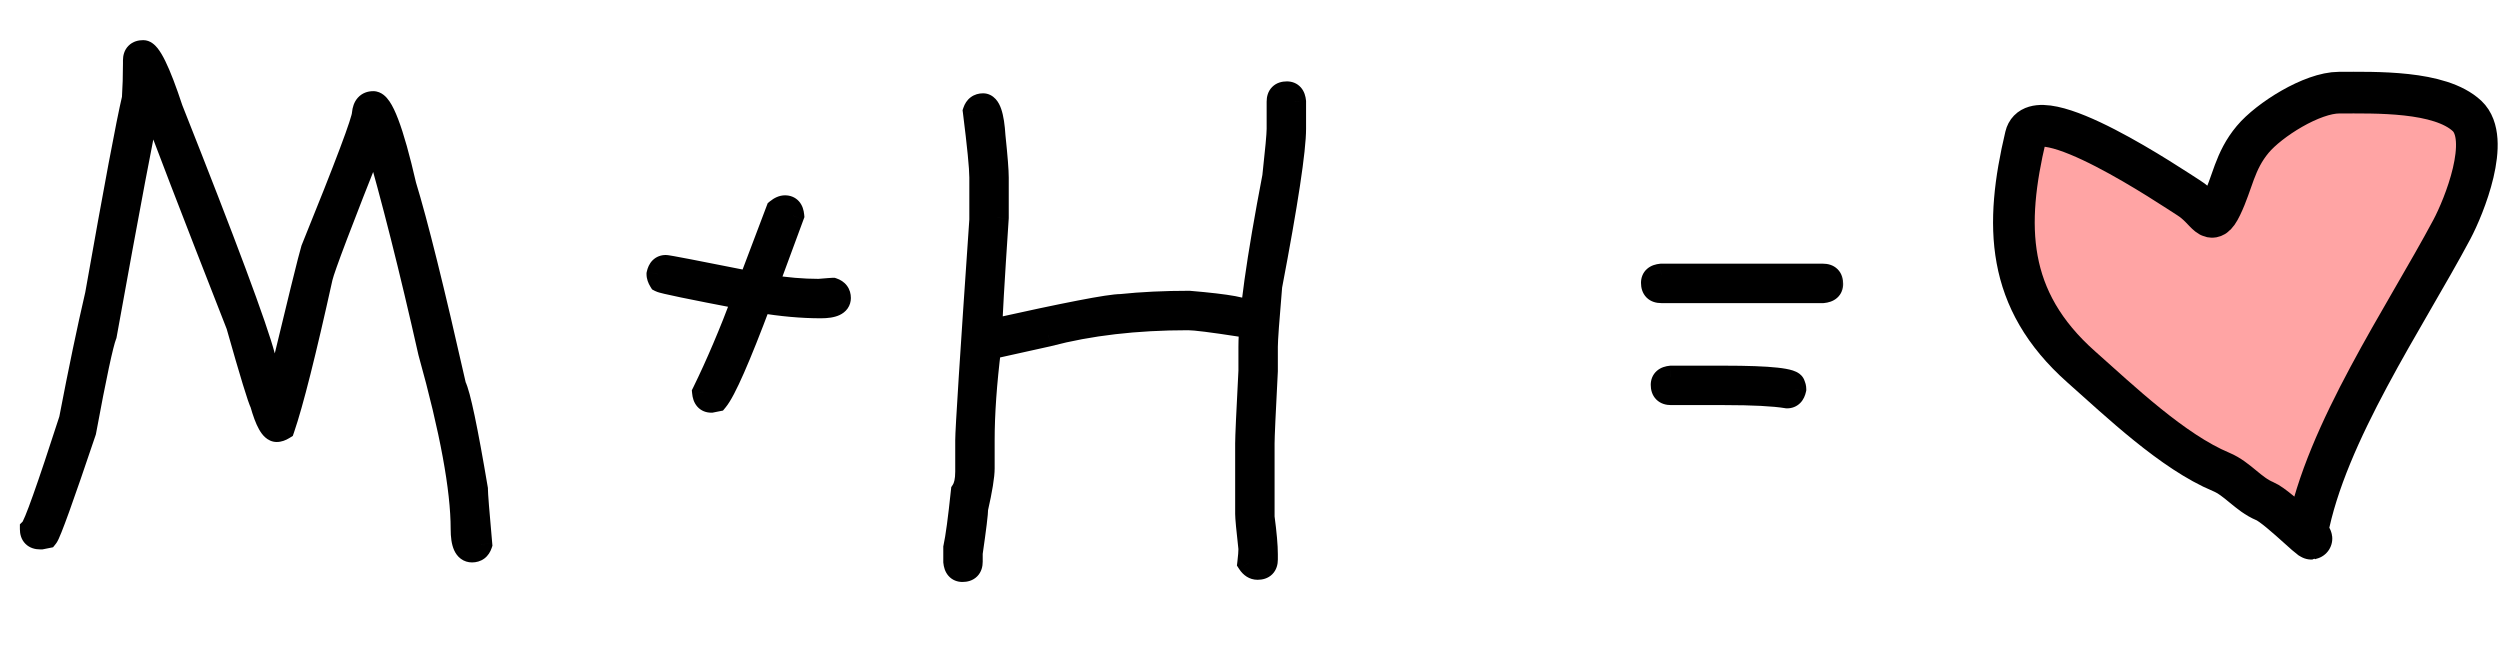
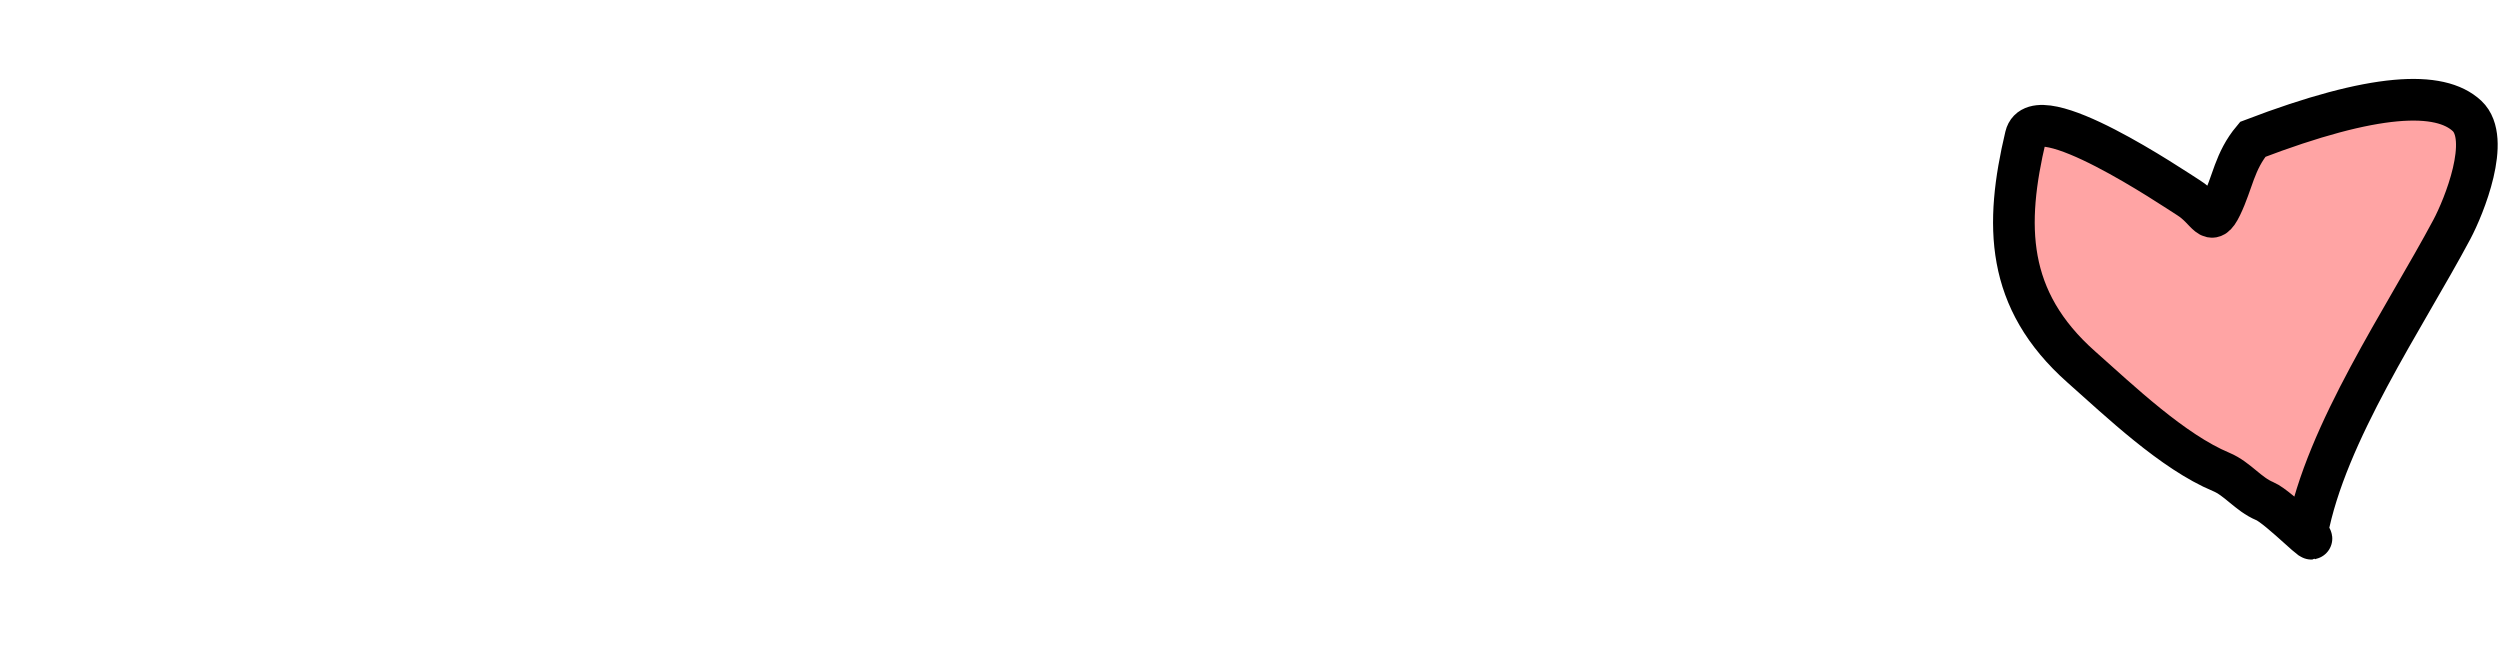
<svg xmlns="http://www.w3.org/2000/svg" width="108" height="29" viewBox="0 0 108 29" fill="none">
  <mask id="path-1-outside-1_1557_10997" maskUnits="userSpaceOnUse" x="0" y="1" width="80" height="25" fill="black">
    <rect fill="white" y="1" width="80" height="25" />
    <path d="M6.188 2.234C6.453 2.234 6.859 3.062 7.406 4.719C9.727 10.57 11.055 14.133 11.391 15.406C11.688 16.438 11.875 16.984 11.953 17.047C12.891 13.148 13.406 11.055 13.5 10.766C14.969 7.148 15.703 5.195 15.703 4.906C15.734 4.594 15.875 4.438 16.125 4.438C16.484 4.438 16.938 5.625 17.484 8C17.984 9.633 18.703 12.523 19.641 16.672C19.828 17.047 20.141 18.531 20.578 21.125C20.578 21.328 20.641 22.125 20.766 23.516C20.703 23.703 20.578 23.797 20.391 23.797C20.109 23.797 19.969 23.484 19.969 22.859C19.969 21.125 19.5 18.578 18.562 15.219C17.75 11.609 16.969 8.516 16.219 5.938H16.172C14.734 9.555 13.969 11.57 13.875 11.984C13.156 15.234 12.609 17.406 12.234 18.5C12.133 18.562 12.039 18.594 11.953 18.594C11.734 18.594 11.516 18.203 11.297 17.422C11.203 17.266 10.859 16.141 10.266 14.047C8.266 8.945 7.016 5.695 6.516 4.297H6.469C6.188 5.539 5.547 8.93 4.547 14.469C4.398 14.844 4.102 16.234 3.656 18.641C2.688 21.516 2.141 23.031 2.016 23.188L1.781 23.234H1.734C1.484 23.234 1.359 23.109 1.359 22.859C1.516 22.703 2.078 21.125 3.047 18.125C3.453 16.008 3.828 14.211 4.172 12.734C4.984 8.141 5.516 5.312 5.766 4.25C5.797 3.766 5.812 3.266 5.812 2.75V2.609C5.812 2.359 5.938 2.234 6.188 2.234ZM33.914 8.938C34.109 8.938 34.219 9.062 34.242 9.312L33.117 12.359H33.164C33.945 12.484 34.68 12.547 35.367 12.547C35.758 12.516 35.961 12.5 35.977 12.5C36.164 12.562 36.258 12.688 36.258 12.875C36.258 13.125 35.992 13.25 35.461 13.25C34.648 13.25 33.773 13.172 32.836 13.016C31.922 15.453 31.297 16.875 30.961 17.281L30.727 17.328C30.531 17.328 30.422 17.203 30.398 16.953C30.984 15.758 31.562 14.398 32.133 12.875C29.844 12.438 28.641 12.188 28.523 12.125C28.461 12.023 28.43 11.93 28.43 11.844C28.477 11.625 28.586 11.516 28.758 11.516C28.844 11.516 30.062 11.75 32.414 12.219V12.172L33.586 9.078C33.703 8.984 33.812 8.938 33.914 8.938ZM55.594 4.016C55.789 4.016 55.898 4.141 55.922 4.391V5.562C55.922 6.484 55.578 8.75 54.891 12.359C54.766 13.82 54.703 14.695 54.703 14.984V16.016C54.609 17.828 54.562 18.875 54.562 19.156V22.344C54.656 23.055 54.703 23.586 54.703 23.938V24.172C54.703 24.422 54.578 24.547 54.328 24.547C54.18 24.547 54.055 24.469 53.953 24.312C53.984 24.047 54 23.844 54 23.703C53.906 22.867 53.859 22.367 53.859 22.203V19.156C53.859 18.875 53.906 17.828 54 16.016V14.984C54 13.664 54.344 11.211 55.031 7.625C55.156 6.492 55.219 5.805 55.219 5.562V4.391C55.219 4.141 55.344 4.016 55.594 4.016ZM42.469 4.531C42.727 4.531 42.883 4.984 42.938 5.891C43.031 6.781 43.078 7.375 43.078 7.672V9.406C42.891 12.219 42.797 13.844 42.797 14.281H42.844C46.07 13.562 47.93 13.203 48.422 13.203C49.32 13.109 50.305 13.062 51.375 13.062C53.062 13.203 53.906 13.359 53.906 13.531C53.938 13.586 53.953 13.648 53.953 13.719C53.953 13.914 53.828 14.023 53.578 14.047C52.367 13.859 51.617 13.766 51.328 13.766C49.07 13.766 47.055 14 45.281 14.469L42.75 15.031C42.562 16.547 42.469 17.875 42.469 19.016V20.234C42.469 20.562 42.375 21.141 42.188 21.969C42.188 22.172 42.109 22.812 41.953 23.891V24.266C41.953 24.516 41.828 24.641 41.578 24.641C41.383 24.641 41.273 24.516 41.25 24.266V23.656C41.344 23.227 41.453 22.414 41.578 21.219C41.703 21.031 41.766 20.75 41.766 20.375V19.016C41.766 18.562 41.969 15.391 42.375 9.5V7.672C42.375 7.25 42.281 6.297 42.094 4.812C42.156 4.625 42.281 4.531 42.469 4.531ZM71.766 11.891H78.75C79 11.891 79.125 12.016 79.125 12.266C79.125 12.461 79 12.57 78.75 12.594H71.766C71.516 12.594 71.391 12.469 71.391 12.219C71.391 12.023 71.516 11.914 71.766 11.891ZM72.188 16.297H74.484C76.484 16.297 77.484 16.406 77.484 16.625C77.516 16.68 77.531 16.742 77.531 16.812C77.484 17.031 77.375 17.141 77.203 17.141C76.633 17.047 75.727 17 74.484 17H72.188C71.938 17 71.812 16.875 71.812 16.625C71.812 16.43 71.938 16.32 72.188 16.297Z" />
  </mask>
-   <path d="M6.188 2.234C6.453 2.234 6.859 3.062 7.406 4.719C9.727 10.57 11.055 14.133 11.391 15.406C11.688 16.438 11.875 16.984 11.953 17.047C12.891 13.148 13.406 11.055 13.5 10.766C14.969 7.148 15.703 5.195 15.703 4.906C15.734 4.594 15.875 4.438 16.125 4.438C16.484 4.438 16.938 5.625 17.484 8C17.984 9.633 18.703 12.523 19.641 16.672C19.828 17.047 20.141 18.531 20.578 21.125C20.578 21.328 20.641 22.125 20.766 23.516C20.703 23.703 20.578 23.797 20.391 23.797C20.109 23.797 19.969 23.484 19.969 22.859C19.969 21.125 19.5 18.578 18.562 15.219C17.75 11.609 16.969 8.516 16.219 5.938H16.172C14.734 9.555 13.969 11.57 13.875 11.984C13.156 15.234 12.609 17.406 12.234 18.5C12.133 18.562 12.039 18.594 11.953 18.594C11.734 18.594 11.516 18.203 11.297 17.422C11.203 17.266 10.859 16.141 10.266 14.047C8.266 8.945 7.016 5.695 6.516 4.297H6.469C6.188 5.539 5.547 8.93 4.547 14.469C4.398 14.844 4.102 16.234 3.656 18.641C2.688 21.516 2.141 23.031 2.016 23.188L1.781 23.234H1.734C1.484 23.234 1.359 23.109 1.359 22.859C1.516 22.703 2.078 21.125 3.047 18.125C3.453 16.008 3.828 14.211 4.172 12.734C4.984 8.141 5.516 5.312 5.766 4.25C5.797 3.766 5.812 3.266 5.812 2.75V2.609C5.812 2.359 5.938 2.234 6.188 2.234ZM33.914 8.938C34.109 8.938 34.219 9.062 34.242 9.312L33.117 12.359H33.164C33.945 12.484 34.68 12.547 35.367 12.547C35.758 12.516 35.961 12.5 35.977 12.5C36.164 12.562 36.258 12.688 36.258 12.875C36.258 13.125 35.992 13.25 35.461 13.25C34.648 13.25 33.773 13.172 32.836 13.016C31.922 15.453 31.297 16.875 30.961 17.281L30.727 17.328C30.531 17.328 30.422 17.203 30.398 16.953C30.984 15.758 31.562 14.398 32.133 12.875C29.844 12.438 28.641 12.188 28.523 12.125C28.461 12.023 28.43 11.93 28.43 11.844C28.477 11.625 28.586 11.516 28.758 11.516C28.844 11.516 30.062 11.75 32.414 12.219V12.172L33.586 9.078C33.703 8.984 33.812 8.938 33.914 8.938ZM55.594 4.016C55.789 4.016 55.898 4.141 55.922 4.391V5.562C55.922 6.484 55.578 8.75 54.891 12.359C54.766 13.82 54.703 14.695 54.703 14.984V16.016C54.609 17.828 54.562 18.875 54.562 19.156V22.344C54.656 23.055 54.703 23.586 54.703 23.938V24.172C54.703 24.422 54.578 24.547 54.328 24.547C54.18 24.547 54.055 24.469 53.953 24.312C53.984 24.047 54 23.844 54 23.703C53.906 22.867 53.859 22.367 53.859 22.203V19.156C53.859 18.875 53.906 17.828 54 16.016V14.984C54 13.664 54.344 11.211 55.031 7.625C55.156 6.492 55.219 5.805 55.219 5.562V4.391C55.219 4.141 55.344 4.016 55.594 4.016ZM42.469 4.531C42.727 4.531 42.883 4.984 42.938 5.891C43.031 6.781 43.078 7.375 43.078 7.672V9.406C42.891 12.219 42.797 13.844 42.797 14.281H42.844C46.07 13.562 47.93 13.203 48.422 13.203C49.32 13.109 50.305 13.062 51.375 13.062C53.062 13.203 53.906 13.359 53.906 13.531C53.938 13.586 53.953 13.648 53.953 13.719C53.953 13.914 53.828 14.023 53.578 14.047C52.367 13.859 51.617 13.766 51.328 13.766C49.07 13.766 47.055 14 45.281 14.469L42.75 15.031C42.562 16.547 42.469 17.875 42.469 19.016V20.234C42.469 20.562 42.375 21.141 42.188 21.969C42.188 22.172 42.109 22.812 41.953 23.891V24.266C41.953 24.516 41.828 24.641 41.578 24.641C41.383 24.641 41.273 24.516 41.25 24.266V23.656C41.344 23.227 41.453 22.414 41.578 21.219C41.703 21.031 41.766 20.75 41.766 20.375V19.016C41.766 18.562 41.969 15.391 42.375 9.5V7.672C42.375 7.25 42.281 6.297 42.094 4.812C42.156 4.625 42.281 4.531 42.469 4.531ZM71.766 11.891H78.75C79 11.891 79.125 12.016 79.125 12.266C79.125 12.461 79 12.57 78.75 12.594H71.766C71.516 12.594 71.391 12.469 71.391 12.219C71.391 12.023 71.516 11.914 71.766 11.891ZM72.188 16.297H74.484C76.484 16.297 77.484 16.406 77.484 16.625C77.516 16.68 77.531 16.742 77.531 16.812C77.484 17.031 77.375 17.141 77.203 17.141C76.633 17.047 75.727 17 74.484 17H72.188C71.938 17 71.812 16.875 71.812 16.625C71.812 16.43 71.938 16.32 72.188 16.297Z" fill="black" />
-   <path d="M7.406 4.719L6.931 4.876L6.936 4.889L6.941 4.903L7.406 4.719ZM11.391 15.406L10.907 15.534L10.91 15.545L11.391 15.406ZM11.953 17.047L11.641 17.437L12.255 17.929L12.439 17.164L11.953 17.047ZM13.5 10.766L13.037 10.578L13.03 10.594L13.024 10.611L13.5 10.766ZM15.703 4.906L15.206 4.856L15.203 4.881V4.906H15.703ZM17.484 8L16.997 8.112L17.001 8.129L17.006 8.146L17.484 8ZM19.641 16.672L19.153 16.782L19.166 16.841L19.193 16.895L19.641 16.672ZM20.578 21.125H21.078V21.083L21.071 21.042L20.578 21.125ZM20.766 23.516L21.24 23.674L21.273 23.575L21.264 23.471L20.766 23.516ZM18.562 15.219L18.075 15.329L18.078 15.341L18.081 15.353L18.562 15.219ZM16.219 5.938L16.699 5.798L16.594 5.438H16.219V5.938ZM16.172 5.938V5.438H15.832L15.707 5.753L16.172 5.938ZM13.875 11.984L13.387 11.874L13.387 11.876L13.875 11.984ZM12.234 18.5L12.496 18.926L12.649 18.832L12.707 18.662L12.234 18.5ZM11.297 17.422L11.778 17.287L11.76 17.222L11.726 17.165L11.297 17.422ZM10.266 14.047L10.747 13.911L10.74 13.887L10.731 13.864L10.266 14.047ZM6.516 4.297L6.986 4.129L6.868 3.797H6.516V4.297ZM6.469 4.297V3.797H6.069L5.981 4.186L6.469 4.297ZM4.547 14.469L5.012 14.653L5.03 14.607L5.039 14.558L4.547 14.469ZM3.656 18.641L4.13 18.8L4.141 18.767L4.148 18.732L3.656 18.641ZM2.016 23.188L2.114 23.678L2.292 23.642L2.406 23.5L2.016 23.188ZM1.781 23.234V23.734H1.831L1.879 23.725L1.781 23.234ZM1.359 22.859L1.006 22.506L0.859 22.652V22.859H1.359ZM3.047 18.125L3.523 18.279L3.532 18.249L3.538 18.219L3.047 18.125ZM4.172 12.734L4.659 12.848L4.662 12.835L4.664 12.822L4.172 12.734ZM5.766 4.25L6.252 4.365L6.262 4.324L6.265 4.282L5.766 4.25ZM6.188 2.734C6.006 2.734 5.95 2.613 6.025 2.705C6.074 2.765 6.147 2.882 6.243 3.076C6.43 3.458 6.66 4.054 6.931 4.876L7.881 4.562C7.606 3.728 7.359 3.081 7.14 2.635C7.032 2.415 6.92 2.221 6.801 2.075C6.708 1.96 6.502 1.734 6.188 1.734V2.734ZM6.941 4.903C9.267 10.768 10.581 14.297 10.907 15.534L11.874 15.279C11.529 13.969 10.186 10.372 7.871 4.534L6.941 4.903ZM10.91 15.545C11.059 16.063 11.183 16.467 11.281 16.752C11.329 16.894 11.375 17.015 11.416 17.109C11.436 17.156 11.459 17.205 11.485 17.25C11.502 17.28 11.553 17.367 11.641 17.437L12.265 16.656C12.306 16.689 12.33 16.72 12.338 16.73C12.343 16.737 12.347 16.743 12.349 16.746C12.351 16.749 12.352 16.751 12.352 16.752C12.353 16.752 12.351 16.749 12.347 16.741C12.343 16.734 12.338 16.723 12.332 16.709C12.307 16.651 12.272 16.559 12.227 16.428C12.137 16.166 12.019 15.781 11.871 15.268L10.91 15.545ZM12.439 17.164C13.381 13.247 13.89 11.185 13.976 10.92L13.024 10.611C12.923 10.925 12.4 13.05 11.467 16.93L12.439 17.164ZM13.963 10.954C14.698 9.144 15.251 7.747 15.62 6.764C15.805 6.273 15.945 5.881 16.041 5.591C16.088 5.446 16.126 5.321 16.153 5.219C16.175 5.133 16.203 5.014 16.203 4.906H15.203C15.203 4.871 15.208 4.876 15.185 4.967C15.166 5.041 15.135 5.144 15.09 5.279C15.002 5.55 14.867 5.926 14.684 6.412C14.319 7.382 13.771 8.77 13.037 10.578L13.963 10.954ZM16.201 4.956C16.205 4.909 16.213 4.884 16.216 4.873C16.22 4.864 16.218 4.873 16.204 4.889C16.188 4.907 16.166 4.922 16.144 4.931C16.123 4.939 16.114 4.938 16.125 4.938V3.938C15.887 3.938 15.643 4.017 15.46 4.22C15.291 4.408 15.227 4.644 15.206 4.856L16.201 4.956ZM16.125 4.938C16.026 4.938 15.967 4.896 15.958 4.888C15.95 4.882 15.965 4.892 15.999 4.942C16.068 5.043 16.159 5.223 16.267 5.506C16.481 6.067 16.725 6.931 16.997 8.112L17.972 7.888C17.697 6.694 17.441 5.777 17.201 5.15C17.083 4.84 16.959 4.574 16.825 4.378C16.757 4.279 16.674 4.178 16.571 4.098C16.465 4.016 16.314 3.938 16.125 3.938V4.938ZM17.006 8.146C17.5 9.759 18.215 12.633 19.153 16.782L20.128 16.562C19.191 12.414 18.469 9.506 17.962 7.854L17.006 8.146ZM19.193 16.895C19.216 16.94 19.26 17.06 19.322 17.291C19.381 17.511 19.449 17.803 19.526 18.169C19.681 18.902 19.867 19.914 20.085 21.208L21.071 21.042C20.852 19.742 20.663 18.715 20.505 17.963C20.426 17.588 20.353 17.276 20.288 17.031C20.225 16.797 20.159 16.591 20.088 16.448L19.193 16.895ZM20.078 21.125C20.078 21.357 20.144 22.185 20.268 23.56L21.264 23.471C21.137 22.065 21.078 21.299 21.078 21.125H20.078ZM20.291 23.358C20.284 23.38 20.287 23.355 20.325 23.327C20.343 23.313 20.361 23.305 20.376 23.3C20.39 23.296 20.396 23.297 20.391 23.297V24.297C20.57 24.297 20.76 24.25 20.925 24.127C21.088 24.004 21.185 23.838 21.24 23.674L20.291 23.358ZM20.391 23.297C20.419 23.297 20.464 23.307 20.504 23.337C20.538 23.362 20.541 23.381 20.53 23.357C20.504 23.299 20.469 23.15 20.469 22.859H19.469C19.469 23.194 19.504 23.514 19.618 23.768C19.678 23.901 19.769 24.037 19.908 24.14C20.054 24.248 20.221 24.297 20.391 24.297V23.297ZM20.469 22.859C20.469 21.054 19.984 18.453 19.044 15.084L18.081 15.353C19.016 18.703 19.469 21.196 19.469 22.859H20.469ZM19.05 15.109C18.236 11.493 17.453 8.389 16.699 5.798L15.739 6.077C16.485 8.643 17.264 11.726 18.075 15.329L19.05 15.109ZM16.219 5.438H16.172V6.438H16.219V5.438ZM15.707 5.753C14.988 7.562 14.436 8.973 14.052 9.985C13.676 10.975 13.444 11.624 13.387 11.874L14.363 12.095C14.4 11.931 14.598 11.365 14.987 10.34C15.368 9.335 15.918 7.93 16.637 6.122L15.707 5.753ZM13.387 11.876C12.667 15.13 12.126 17.275 11.761 18.338L12.707 18.662C13.093 17.538 13.645 15.339 14.363 12.092L13.387 11.876ZM11.972 18.074C11.948 18.089 11.934 18.095 11.93 18.096C11.926 18.097 11.935 18.094 11.953 18.094V19.094C12.161 19.094 12.345 19.019 12.496 18.926L11.972 18.074ZM11.953 18.094C12.058 18.094 12.117 18.143 12.122 18.148C12.124 18.15 12.102 18.128 12.061 18.056C11.981 17.913 11.884 17.665 11.778 17.287L10.815 17.557C10.928 17.96 11.05 18.298 11.189 18.545C11.258 18.668 11.344 18.794 11.456 18.893C11.571 18.996 11.739 19.094 11.953 19.094V18.094ZM11.726 17.165C11.735 17.181 11.713 17.138 11.653 16.962C11.601 16.809 11.532 16.594 11.447 16.315C11.277 15.757 11.043 14.956 10.747 13.911L9.785 14.183C10.082 15.231 10.317 16.04 10.491 16.607C10.577 16.89 10.649 17.117 10.707 17.285C10.756 17.428 10.812 17.585 10.868 17.679L11.726 17.165ZM10.731 13.864C8.73 8.761 7.483 5.518 6.986 4.129L6.045 4.465C6.548 5.872 7.801 9.13 9.8 14.229L10.731 13.864ZM6.516 3.797H6.469V4.797H6.516V3.797ZM5.981 4.186C5.697 5.442 5.054 8.846 4.055 14.38L5.039 14.558C6.04 9.014 6.678 5.636 6.956 4.407L5.981 4.186ZM4.082 14.285C3.989 14.519 3.87 15.005 3.724 15.689C3.574 16.39 3.388 17.345 3.165 18.55L4.148 18.732C4.37 17.53 4.555 16.586 4.702 15.897C4.853 15.19 4.956 14.794 5.012 14.653L4.082 14.285ZM3.182 18.481C2.698 19.918 2.321 21.011 2.049 21.764C1.913 22.141 1.805 22.428 1.725 22.629C1.684 22.73 1.652 22.804 1.629 22.855C1.597 22.922 1.598 22.909 1.625 22.875L2.406 23.5C2.465 23.427 2.51 23.332 2.536 23.276C2.57 23.202 2.609 23.11 2.652 23.002C2.74 22.785 2.852 22.484 2.99 22.103C3.265 21.34 3.645 20.239 4.13 18.8L3.182 18.481ZM1.918 22.697L1.683 22.744L1.879 23.725L2.114 23.678L1.918 22.697ZM1.781 22.734H1.734V23.734H1.781V22.734ZM1.734 22.734C1.686 22.734 1.742 22.723 1.807 22.787C1.871 22.851 1.859 22.907 1.859 22.859H0.859C0.859 23.061 0.91 23.305 1.1 23.494C1.289 23.683 1.532 23.734 1.734 23.734V22.734ZM1.713 23.213C1.797 23.129 1.854 23.018 1.884 22.959C1.924 22.88 1.968 22.781 2.015 22.667C2.109 22.439 2.228 22.124 2.369 21.727C2.653 20.93 3.038 19.78 3.523 18.279L2.571 17.971C2.087 19.47 1.706 20.609 1.427 21.391C1.288 21.782 1.176 22.079 1.091 22.284C1.048 22.387 1.015 22.461 0.99 22.509C0.956 22.578 0.961 22.55 1.006 22.506L1.713 23.213ZM3.538 18.219C3.943 16.106 4.317 14.316 4.659 12.848L3.685 12.621C3.339 14.106 2.963 15.91 2.556 18.031L3.538 18.219ZM4.664 12.822C5.478 8.222 6.006 5.41 6.252 4.365L5.279 4.135C5.025 5.215 4.491 8.059 3.68 12.647L4.664 12.822ZM6.265 4.282C6.297 3.786 6.312 3.276 6.312 2.75H5.312C5.312 3.256 5.297 3.745 5.267 4.218L6.265 4.282ZM6.312 2.75V2.609H5.312V2.75H6.312ZM6.312 2.609C6.312 2.561 6.324 2.617 6.26 2.682C6.195 2.746 6.14 2.734 6.188 2.734V1.734C5.985 1.734 5.742 1.785 5.553 1.975C5.363 2.164 5.312 2.407 5.312 2.609H6.312ZM34.242 9.312L34.711 9.486L34.751 9.379L34.74 9.266L34.242 9.312ZM33.117 12.359L32.648 12.186L32.4 12.859H33.117V12.359ZM33.164 12.359L33.243 11.866L33.204 11.859H33.164V12.359ZM35.367 12.547V13.047H35.387L35.407 13.045L35.367 12.547ZM35.977 12.5L36.135 12.026L36.058 12H35.977V12.5ZM32.836 13.016L32.918 12.522L32.512 12.455L32.368 12.84L32.836 13.016ZM30.961 17.281L31.059 17.771L31.233 17.737L31.346 17.6L30.961 17.281ZM30.727 17.328V17.828H30.776L30.825 17.818L30.727 17.328ZM30.398 16.953L29.95 16.733L29.887 16.86L29.901 17L30.398 16.953ZM32.133 12.875L32.601 13.05L32.809 12.495L32.227 12.384L32.133 12.875ZM28.523 12.125L28.098 12.387L28.169 12.502L28.288 12.566L28.523 12.125ZM28.43 11.844L27.941 11.739L27.93 11.791V11.844H28.43ZM32.414 12.219L32.316 12.709L32.914 12.828V12.219H32.414ZM32.414 12.172L31.947 11.995L31.914 12.08V12.172H32.414ZM33.586 9.078L33.274 8.688L33.167 8.773L33.118 8.901L33.586 9.078ZM33.914 9.438C33.91 9.438 33.887 9.437 33.855 9.424C33.82 9.409 33.789 9.387 33.766 9.361C33.724 9.313 33.738 9.288 33.744 9.359L34.74 9.266C34.723 9.087 34.67 8.875 34.519 8.702C34.352 8.512 34.128 8.438 33.914 8.438V9.438ZM33.773 9.139L32.648 12.186L33.586 12.533L34.711 9.486L33.773 9.139ZM33.117 12.859H33.164V11.859H33.117V12.859ZM33.085 12.853C33.889 12.982 34.65 13.047 35.367 13.047V12.047C34.71 12.047 34.002 11.987 33.243 11.866L33.085 12.853ZM35.407 13.045C35.602 13.03 35.75 13.018 35.851 13.01C35.901 13.006 35.939 13.004 35.965 13.002C35.978 13.001 35.987 13 35.993 13C36.007 12.999 35.994 13 35.977 13V12C35.943 12 35.857 12.007 35.774 12.013C35.672 12.021 35.523 12.033 35.327 12.049L35.407 13.045ZM35.818 12.974C35.841 12.982 35.816 12.979 35.788 12.941C35.774 12.923 35.766 12.905 35.761 12.89C35.757 12.876 35.758 12.87 35.758 12.875H36.758C36.758 12.695 36.712 12.506 36.587 12.341C36.465 12.178 36.299 12.081 36.135 12.026L35.818 12.974ZM35.758 12.875C35.758 12.844 35.768 12.795 35.8 12.75C35.829 12.71 35.855 12.699 35.846 12.704C35.835 12.709 35.801 12.722 35.732 12.733C35.665 12.743 35.575 12.75 35.461 12.75V13.75C35.75 13.75 36.038 13.719 36.272 13.609C36.395 13.551 36.521 13.462 36.616 13.328C36.714 13.189 36.758 13.031 36.758 12.875H35.758ZM35.461 12.75C34.68 12.75 33.833 12.675 32.918 12.522L32.754 13.509C33.714 13.669 34.617 13.75 35.461 13.75V12.75ZM32.368 12.84C31.912 14.055 31.531 15.01 31.224 15.709C30.907 16.43 30.692 16.822 30.576 16.963L31.346 17.6C31.566 17.334 31.831 16.812 32.139 16.111C32.457 15.388 32.846 14.414 33.304 13.191L32.368 12.84ZM30.863 16.791L30.628 16.838L30.825 17.818L31.059 17.771L30.863 16.791ZM30.727 16.828C30.731 16.828 30.754 16.829 30.786 16.842C30.82 16.856 30.851 16.879 30.874 16.905C30.916 16.953 30.903 16.977 30.896 16.907L29.901 17C29.917 17.179 29.971 17.391 30.122 17.564C30.288 17.754 30.513 17.828 30.727 17.828V16.828ZM30.847 17.173C31.442 15.96 32.026 14.586 32.601 13.05L31.665 12.7C31.099 14.211 30.527 15.555 29.95 16.733L30.847 17.173ZM32.227 12.384C31.083 12.165 30.213 11.994 29.615 11.87C29.316 11.808 29.088 11.758 28.93 11.72C28.851 11.702 28.793 11.687 28.754 11.676C28.696 11.66 28.718 11.662 28.759 11.684L28.288 12.566C28.359 12.604 28.444 12.627 28.483 12.639C28.541 12.655 28.614 12.673 28.7 12.694C28.872 12.734 29.11 12.786 29.412 12.849C30.017 12.975 30.894 13.147 32.039 13.366L32.227 12.384ZM28.949 11.863C28.934 11.838 28.929 11.824 28.927 11.82C28.926 11.817 28.93 11.826 28.93 11.844H27.93C27.93 12.051 28.005 12.236 28.098 12.387L28.949 11.863ZM28.919 11.948C28.93 11.893 28.938 11.914 28.9 11.951C28.88 11.972 28.853 11.99 28.822 12.002C28.792 12.014 28.768 12.016 28.758 12.016V11.016C28.555 11.016 28.353 11.085 28.193 11.244C28.046 11.391 27.976 11.575 27.941 11.739L28.919 11.948ZM28.758 12.016C28.72 12.016 28.702 12.01 28.765 12.02C28.806 12.027 28.866 12.037 28.946 12.052C29.106 12.08 29.338 12.124 29.642 12.182C30.25 12.299 31.141 12.475 32.316 12.709L32.512 11.728C31.336 11.494 30.442 11.318 29.831 11.2C29.526 11.142 29.289 11.097 29.123 11.067C29.04 11.053 28.973 11.041 28.922 11.033C28.892 11.028 28.817 11.016 28.758 11.016V12.016ZM32.914 12.219V12.172H31.914V12.219H32.914ZM32.882 12.349L34.053 9.255L33.118 8.901L31.947 11.995L32.882 12.349ZM33.898 9.469C33.93 9.443 33.949 9.434 33.953 9.432C33.956 9.431 33.942 9.438 33.914 9.438V8.438C33.656 8.438 33.439 8.556 33.274 8.688L33.898 9.469ZM55.922 4.391H56.422V4.367L56.42 4.344L55.922 4.391ZM54.891 12.359L54.4 12.266L54.395 12.291L54.392 12.317L54.891 12.359ZM54.703 16.016L55.203 16.041L55.203 16.029V16.016H54.703ZM54.562 22.344H54.062V22.377L54.067 22.409L54.562 22.344ZM53.953 24.312L53.456 24.254L53.435 24.433L53.534 24.585L53.953 24.312ZM54 23.703H54.5V23.675L54.497 23.647L54 23.703ZM54 16.016L54.499 16.041L54.5 16.029V16.016H54ZM55.031 7.625L55.522 7.719L55.526 7.7L55.528 7.68L55.031 7.625ZM42.938 5.891L42.438 5.921L42.439 5.932L42.44 5.943L42.938 5.891ZM43.078 9.406L43.577 9.44L43.578 9.423V9.406H43.078ZM42.797 14.281H42.297V14.781H42.797V14.281ZM42.844 14.281V14.781H42.899L42.953 14.769L42.844 14.281ZM48.422 13.203V13.703H48.448L48.474 13.7L48.422 13.203ZM51.375 13.062L51.416 12.564L51.396 12.562H51.375V13.062ZM53.906 13.531H53.406V13.664L53.472 13.779L53.906 13.531ZM53.578 14.047L53.502 14.541L53.563 14.55L53.625 14.545L53.578 14.047ZM45.281 14.469L45.39 14.957L45.399 14.955L45.409 14.952L45.281 14.469ZM42.75 15.031L42.642 14.543L42.297 14.62L42.254 14.97L42.75 15.031ZM42.188 21.969L41.7 21.858L41.688 21.913V21.969H42.188ZM41.953 23.891L41.458 23.819L41.453 23.855V23.891H41.953ZM41.25 24.266H40.75V24.289L40.752 24.312L41.25 24.266ZM41.25 23.656L40.761 23.55L40.75 23.602V23.656H41.25ZM41.578 21.219L41.162 20.941L41.094 21.044L41.081 21.167L41.578 21.219ZM42.375 9.5L42.874 9.534L42.875 9.517V9.5H42.375ZM42.094 4.812L41.619 4.654L41.583 4.762L41.598 4.875L42.094 4.812ZM55.594 4.516C55.589 4.516 55.567 4.515 55.534 4.502C55.5 4.488 55.469 4.465 55.446 4.439C55.404 4.391 55.417 4.366 55.424 4.437L56.42 4.344C56.403 4.165 56.35 3.953 56.199 3.78C56.032 3.59 55.808 3.516 55.594 3.516V4.516ZM55.422 4.391V5.562H56.422V4.391H55.422ZM55.422 5.562C55.422 6.426 55.09 8.639 54.4 12.266L55.382 12.453C56.066 8.861 56.422 6.542 56.422 5.562H55.422ZM54.392 12.317C54.268 13.767 54.203 14.668 54.203 14.984H55.203C55.203 14.722 55.263 13.874 55.389 12.402L54.392 12.317ZM54.203 14.984V16.016H55.203V14.984H54.203ZM54.204 15.99C54.111 17.794 54.062 18.858 54.062 19.156H55.062C55.062 18.892 55.108 17.863 55.203 16.041L54.204 15.99ZM54.062 19.156V22.344H55.062V19.156H54.062ZM54.067 22.409C54.16 23.116 54.203 23.62 54.203 23.938H55.203C55.203 23.552 55.153 22.994 55.058 22.278L54.067 22.409ZM54.203 23.938V24.172H55.203V23.938H54.203ZM54.203 24.172C54.203 24.22 54.191 24.164 54.256 24.1C54.32 24.035 54.376 24.047 54.328 24.047V25.047C54.53 25.047 54.774 24.996 54.963 24.807C55.152 24.617 55.203 24.374 55.203 24.172H54.203ZM54.328 24.047C54.335 24.047 54.346 24.048 54.359 24.052C54.371 24.055 54.381 24.06 54.388 24.064C54.401 24.073 54.394 24.073 54.372 24.04L53.534 24.585C53.701 24.842 53.967 25.047 54.328 25.047V24.047ZM54.45 24.371C54.482 24.1 54.5 23.873 54.5 23.703H53.5C53.5 23.814 53.487 23.994 53.456 24.254L54.45 24.371ZM54.497 23.647C54.401 22.797 54.359 22.332 54.359 22.203H53.359C53.359 22.402 53.411 22.938 53.503 23.759L54.497 23.647ZM54.359 22.203V19.156H53.359V22.203H54.359ZM54.359 19.156C54.359 18.892 54.405 17.863 54.499 16.041L53.501 15.99C53.407 17.794 53.359 18.858 53.359 19.156H54.359ZM54.5 16.016V14.984H53.5V16.016H54.5ZM54.5 14.984C54.5 13.719 54.834 11.31 55.522 7.719L54.54 7.531C53.854 11.112 53.5 13.61 53.5 14.984H54.5ZM55.528 7.68C55.652 6.56 55.719 5.839 55.719 5.562H54.719C54.719 5.77 54.661 6.424 54.534 7.57L55.528 7.68ZM55.719 5.562V4.391H54.719V5.562H55.719ZM55.719 4.391C55.719 4.343 55.73 4.399 55.666 4.463C55.602 4.527 55.546 4.516 55.594 4.516V3.516C55.392 3.516 55.148 3.566 54.959 3.756C54.77 3.945 54.719 4.189 54.719 4.391H55.719ZM42.469 5.031C42.366 5.031 42.297 4.979 42.274 4.954C42.261 4.939 42.279 4.953 42.307 5.034C42.362 5.195 42.412 5.48 42.438 5.921L43.437 5.861C43.408 5.395 43.353 5 43.252 4.708C43.202 4.563 43.129 4.406 43.012 4.279C42.885 4.14 42.7 4.031 42.469 4.031V5.031ZM42.44 5.943C42.535 6.838 42.578 7.406 42.578 7.672H43.578C43.578 7.344 43.528 6.724 43.435 5.838L42.44 5.943ZM42.578 7.672V9.406H43.578V7.672H42.578ZM42.579 9.373C42.392 12.174 42.297 13.822 42.297 14.281H43.297C43.297 13.865 43.389 12.263 43.577 9.44L42.579 9.373ZM42.797 14.781H42.844V13.781H42.797V14.781ZM42.953 14.769C44.564 14.41 45.83 14.142 46.753 13.964C47.699 13.781 48.234 13.703 48.422 13.703V12.703C48.117 12.703 47.477 12.805 46.563 12.982C45.627 13.163 44.35 13.433 42.735 13.793L42.953 14.769ZM48.474 13.7C49.352 13.609 50.319 13.562 51.375 13.562V12.562C50.29 12.562 49.288 12.61 48.37 12.706L48.474 13.7ZM51.334 13.561C52.173 13.631 52.786 13.703 53.182 13.777C53.385 13.814 53.506 13.848 53.567 13.871C53.6 13.884 53.586 13.883 53.555 13.859C53.531 13.839 53.406 13.732 53.406 13.531H54.406C54.406 13.288 54.255 13.138 54.178 13.076C54.095 13.01 54.002 12.967 53.929 12.939C53.779 12.881 53.584 12.834 53.364 12.793C52.917 12.711 52.264 12.635 51.416 12.564L51.334 13.561ZM53.472 13.779C53.465 13.766 53.459 13.752 53.456 13.74C53.453 13.729 53.453 13.721 53.453 13.719H54.453C54.453 13.572 54.42 13.422 54.34 13.283L53.472 13.779ZM53.453 13.719C53.453 13.714 53.454 13.692 53.467 13.659C53.481 13.625 53.504 13.594 53.53 13.571C53.578 13.529 53.602 13.542 53.532 13.549L53.625 14.545C53.804 14.528 54.016 14.475 54.189 14.324C54.379 14.157 54.453 13.933 54.453 13.719H53.453ZM53.655 13.553C52.459 13.368 51.665 13.266 51.328 13.266V14.266C51.57 14.266 52.275 14.351 53.502 14.541L53.655 13.553ZM51.328 13.266C49.037 13.266 46.977 13.503 45.154 13.985L45.409 14.952C47.133 14.497 49.104 14.266 51.328 14.266V13.266ZM45.173 13.981L42.642 14.543L42.858 15.519L45.39 14.957L45.173 13.981ZM42.254 14.97C42.065 16.5 41.969 17.849 41.969 19.016H42.969C42.969 17.901 43.06 16.594 43.246 15.093L42.254 14.97ZM41.969 19.016V20.234H42.969V19.016H41.969ZM41.969 20.234C41.969 20.5 41.888 21.027 41.7 21.858L42.675 22.079C42.862 21.254 42.969 20.625 42.969 20.234H41.969ZM41.688 21.969C41.688 22.126 41.617 22.721 41.458 23.819L42.448 23.962C42.601 22.904 42.688 22.218 42.688 21.969H41.688ZM41.453 23.891V24.266H42.453V23.891H41.453ZM41.453 24.266C41.453 24.314 41.441 24.258 41.506 24.193C41.57 24.129 41.626 24.141 41.578 24.141V25.141C41.78 25.141 42.024 25.09 42.213 24.9C42.402 24.711 42.453 24.468 42.453 24.266H41.453ZM41.578 24.141C41.583 24.141 41.605 24.141 41.638 24.155C41.672 24.169 41.703 24.191 41.726 24.218C41.768 24.265 41.755 24.29 41.748 24.219L40.752 24.312C40.769 24.491 40.822 24.703 40.973 24.876C41.14 25.067 41.364 25.141 41.578 25.141V24.141ZM41.75 24.266V23.656H40.75V24.266H41.75ZM41.739 23.763C41.839 23.302 41.951 22.463 42.075 21.271L41.081 21.167C40.956 22.365 40.849 23.151 40.761 23.55L41.739 23.763ZM41.994 21.496C42.199 21.188 42.266 20.79 42.266 20.375H41.266C41.266 20.71 41.207 20.874 41.162 20.941L41.994 21.496ZM42.266 20.375V19.016H41.266V20.375H42.266ZM42.266 19.016C42.266 18.585 42.466 15.442 42.874 9.534L41.876 9.466C41.471 15.34 41.266 18.54 41.266 19.016H42.266ZM42.875 9.5V7.672H41.875V9.5H42.875ZM42.875 7.672C42.875 7.212 42.776 6.225 42.59 4.75L41.598 4.875C41.786 6.369 41.875 7.288 41.875 7.672H42.875ZM42.568 4.971C42.576 4.948 42.572 4.973 42.534 5.002C42.517 5.015 42.498 5.023 42.483 5.028C42.47 5.032 42.463 5.031 42.469 5.031V4.031C42.289 4.031 42.1 4.078 41.934 4.202C41.771 4.324 41.674 4.49 41.619 4.654L42.568 4.971ZM71.766 11.891V11.391H71.742L71.719 11.393L71.766 11.891ZM78.75 12.594V13.094H78.773L78.797 13.092L78.75 12.594ZM72.188 16.297V15.797H72.164L72.141 15.799L72.188 16.297ZM77.484 16.625H76.984V16.758L77.05 16.873L77.484 16.625ZM77.531 16.812L78.02 16.917L78.031 16.866V16.812H77.531ZM77.203 17.141L77.122 17.634L77.162 17.641H77.203V17.141ZM71.766 12.391H78.75V11.391H71.766V12.391ZM78.75 12.391C78.798 12.391 78.742 12.402 78.678 12.338C78.613 12.274 78.625 12.218 78.625 12.266H79.625C79.625 12.064 79.574 11.82 79.385 11.631C79.195 11.441 78.952 11.391 78.75 11.391V12.391ZM78.625 12.266C78.625 12.261 78.626 12.239 78.639 12.206C78.653 12.172 78.675 12.141 78.702 12.118C78.75 12.076 78.774 12.089 78.703 12.096L78.797 13.092C78.976 13.075 79.188 13.022 79.361 12.87C79.551 12.704 79.625 12.479 79.625 12.266H78.625ZM78.75 12.094H71.766V13.094H78.75V12.094ZM71.766 12.094C71.718 12.094 71.774 12.082 71.838 12.146C71.902 12.211 71.891 12.267 71.891 12.219H70.891C70.891 12.421 70.942 12.664 71.131 12.854C71.32 13.043 71.564 13.094 71.766 13.094V12.094ZM71.891 12.219C71.891 12.223 71.89 12.246 71.877 12.278C71.863 12.312 71.84 12.343 71.814 12.367C71.766 12.408 71.741 12.395 71.812 12.388L71.719 11.393C71.54 11.41 71.328 11.463 71.155 11.614C70.965 11.78 70.891 12.005 70.891 12.219H71.891ZM72.188 16.797H74.484V15.797H72.188V16.797ZM74.484 16.797C75.48 16.797 76.208 16.824 76.68 16.876C76.921 16.902 77.067 16.932 77.141 16.956C77.181 16.97 77.167 16.971 77.133 16.945C77.098 16.918 76.984 16.813 76.984 16.625H77.984C77.984 16.382 77.839 16.226 77.742 16.151C77.646 16.078 77.538 16.034 77.453 16.006C77.277 15.949 77.048 15.91 76.789 15.882C76.261 15.824 75.489 15.797 74.484 15.797V16.797ZM77.05 16.873C77.043 16.86 77.037 16.846 77.034 16.834C77.031 16.822 77.031 16.814 77.031 16.812H78.031C78.031 16.666 77.998 16.516 77.918 16.377L77.05 16.873ZM77.042 16.708C77.031 16.763 77.023 16.742 77.061 16.705C77.081 16.685 77.108 16.666 77.139 16.654C77.169 16.642 77.193 16.641 77.203 16.641V17.641C77.406 17.641 77.608 17.571 77.768 17.412C77.915 17.265 77.985 17.081 78.02 16.917L77.042 16.708ZM77.284 16.647C76.671 16.546 75.73 16.5 74.484 16.5V17.5C75.723 17.5 76.595 17.547 77.122 17.634L77.284 16.647ZM74.484 16.5H72.188V17.5H74.484V16.5ZM72.188 16.5C72.14 16.5 72.195 16.488 72.26 16.553C72.324 16.617 72.312 16.673 72.312 16.625H71.312C71.312 16.827 71.363 17.07 71.553 17.26C71.742 17.449 71.985 17.5 72.188 17.5V16.5ZM72.312 16.625C72.312 16.629 72.312 16.652 72.299 16.684C72.284 16.719 72.262 16.75 72.236 16.773C72.188 16.814 72.163 16.801 72.234 16.795L72.141 15.799C71.962 15.816 71.75 15.869 71.577 16.02C71.387 16.187 71.312 16.411 71.312 16.625H72.312Z" fill="black" mask="url(#path-1-outside-1_1557_10997)" />
-   <path d="M105.92 9.913C103.885 13.73 100.476 18.698 99.667 23C100.475 24.011 98.461 21.909 97.841 21.651C97.118 21.349 96.663 20.683 95.96 20.39C93.861 19.515 91.565 17.316 89.912 15.852C86.627 12.941 86.606 9.702 87.508 5.893C87.935 4.089 93.921 8.152 94.541 8.54C95.395 9.074 95.48 9.895 95.96 8.904C96.451 7.89 96.526 6.966 97.319 6.019C98.021 5.18 99.878 4.002 101.052 4.002C102.597 4.002 105.405 3.912 106.577 5.01C107.632 6.001 106.445 8.928 105.92 9.913Z" fill="#FFA4A4" stroke="black" stroke-width="1.8" stroke-linecap="round" />
+   <path d="M105.92 9.913C103.885 13.73 100.476 18.698 99.667 23C100.475 24.011 98.461 21.909 97.841 21.651C97.118 21.349 96.663 20.683 95.96 20.39C93.861 19.515 91.565 17.316 89.912 15.852C86.627 12.941 86.606 9.702 87.508 5.893C87.935 4.089 93.921 8.152 94.541 8.54C95.395 9.074 95.48 9.895 95.96 8.904C96.451 7.89 96.526 6.966 97.319 6.019C102.597 4.002 105.405 3.912 106.577 5.01C107.632 6.001 106.445 8.928 105.92 9.913Z" fill="#FFA4A4" stroke="black" stroke-width="1.8" stroke-linecap="round" />
</svg>